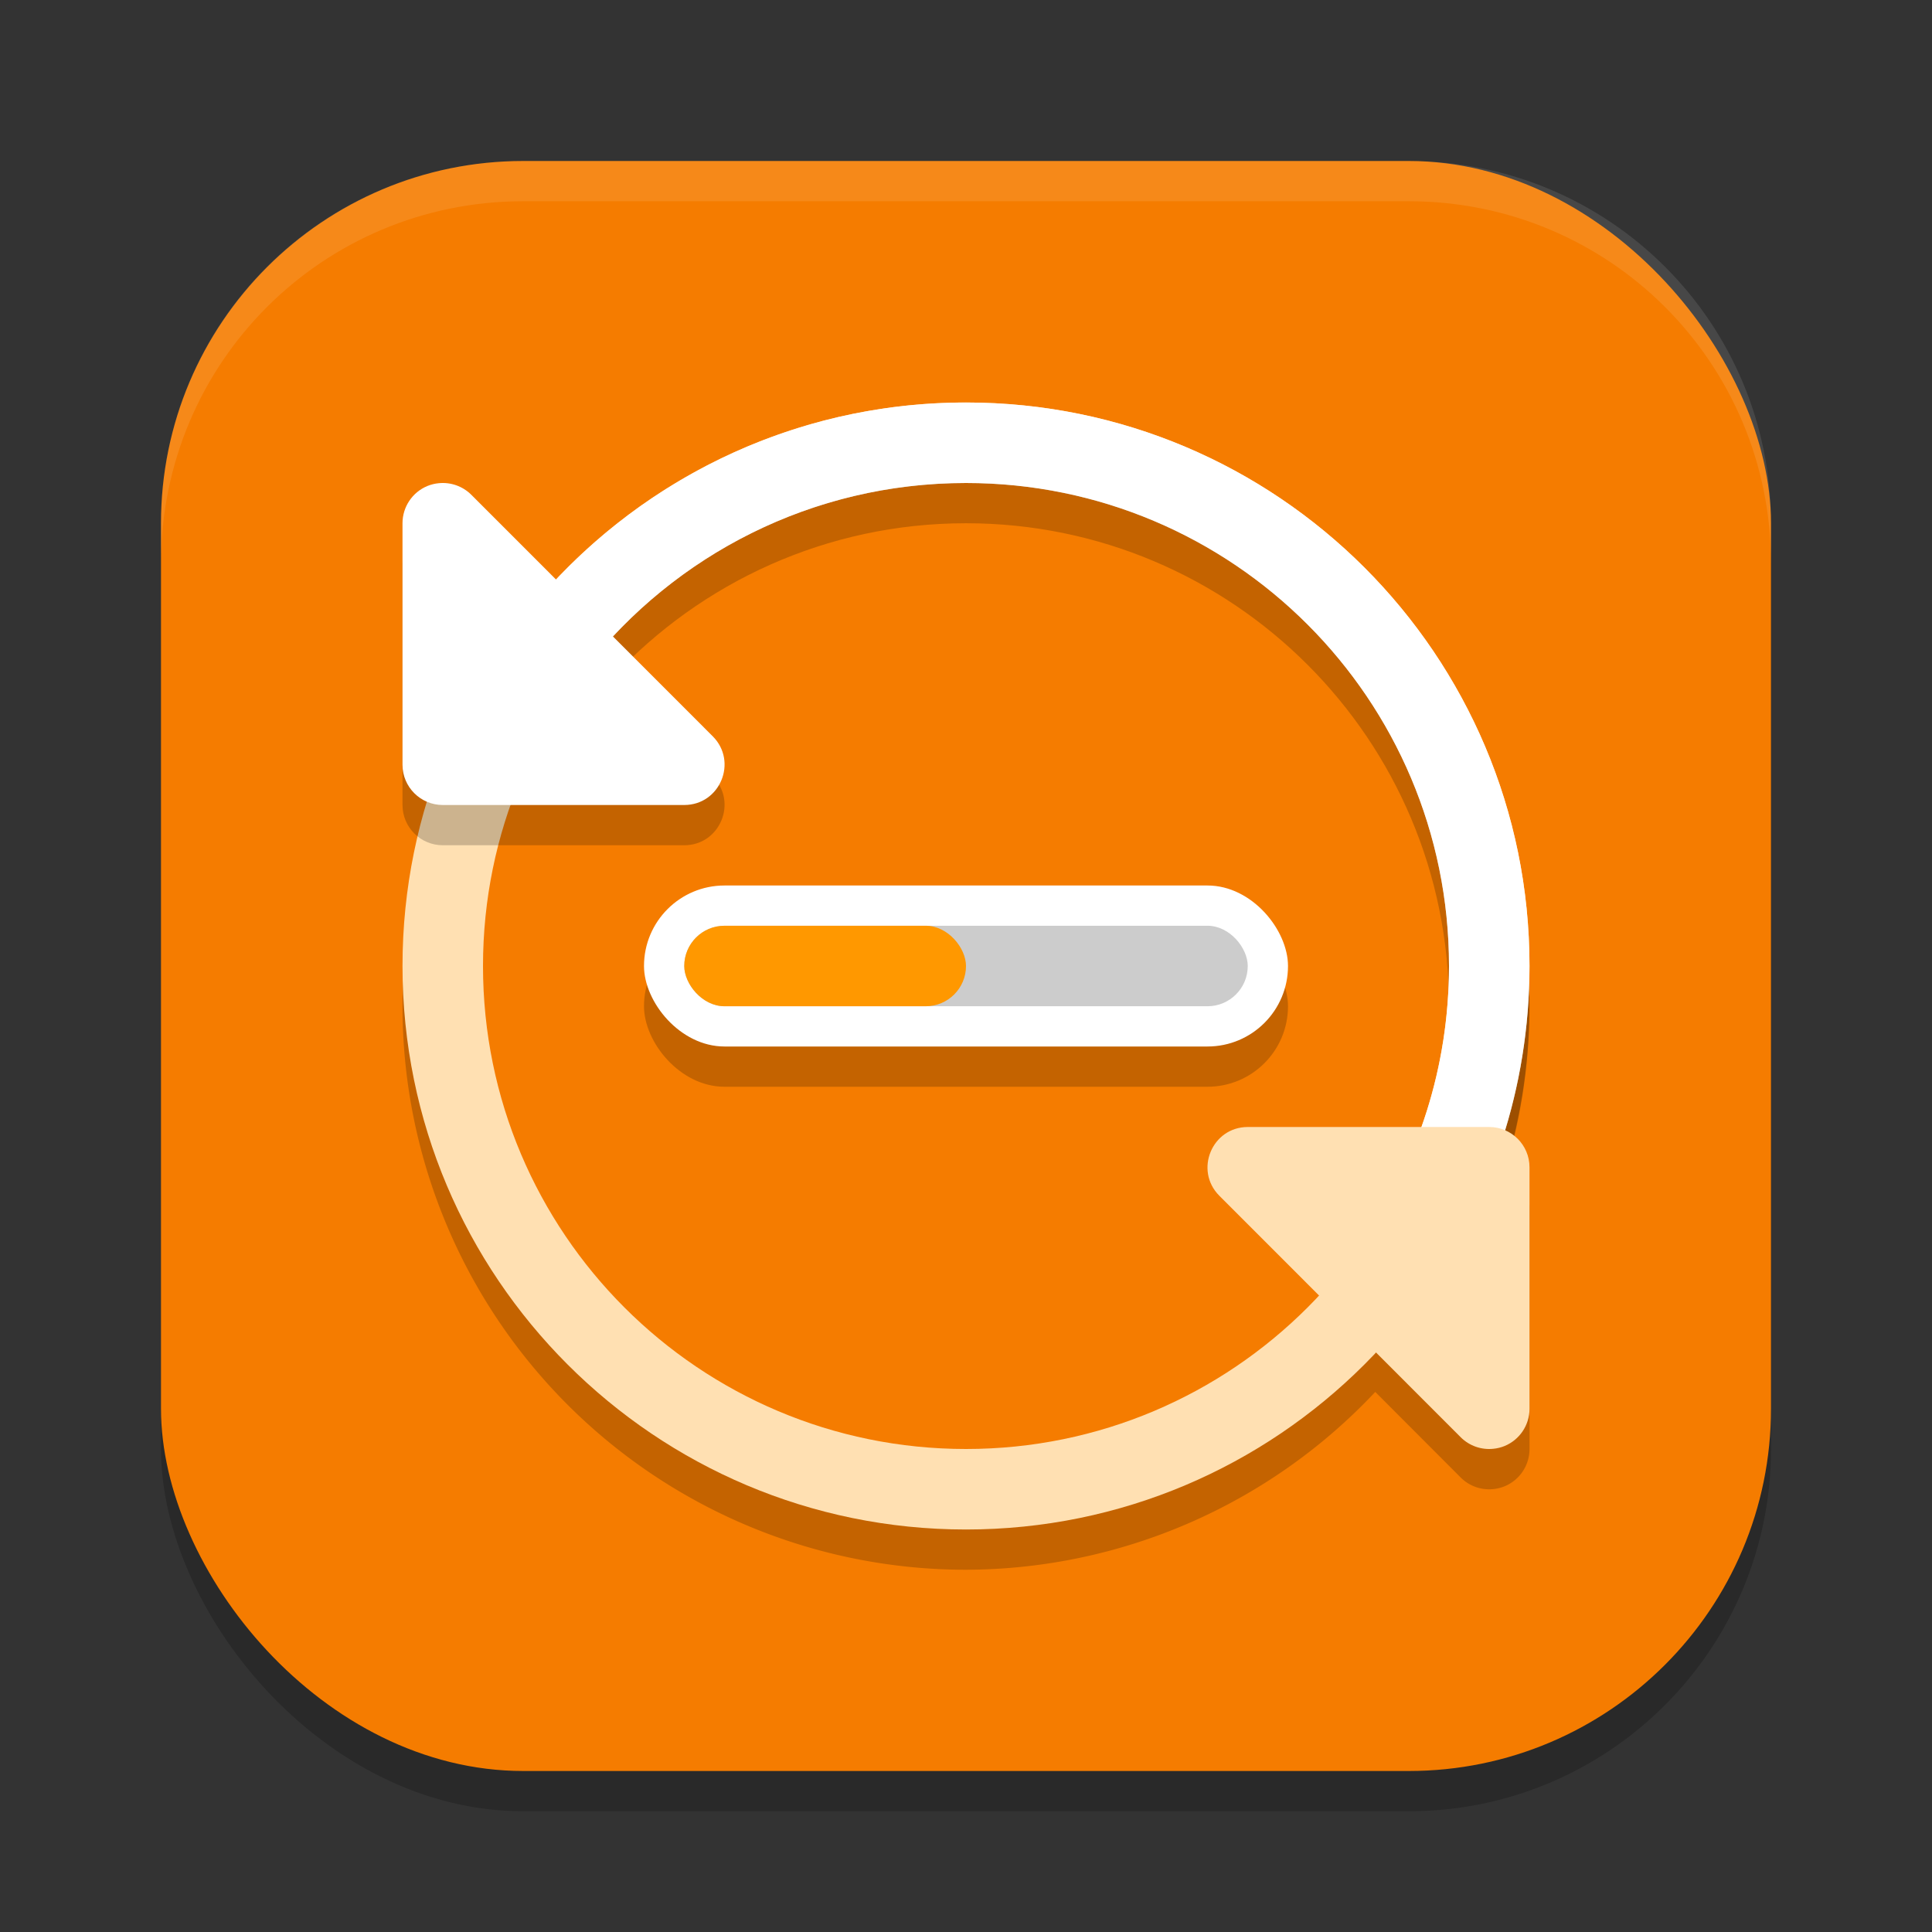
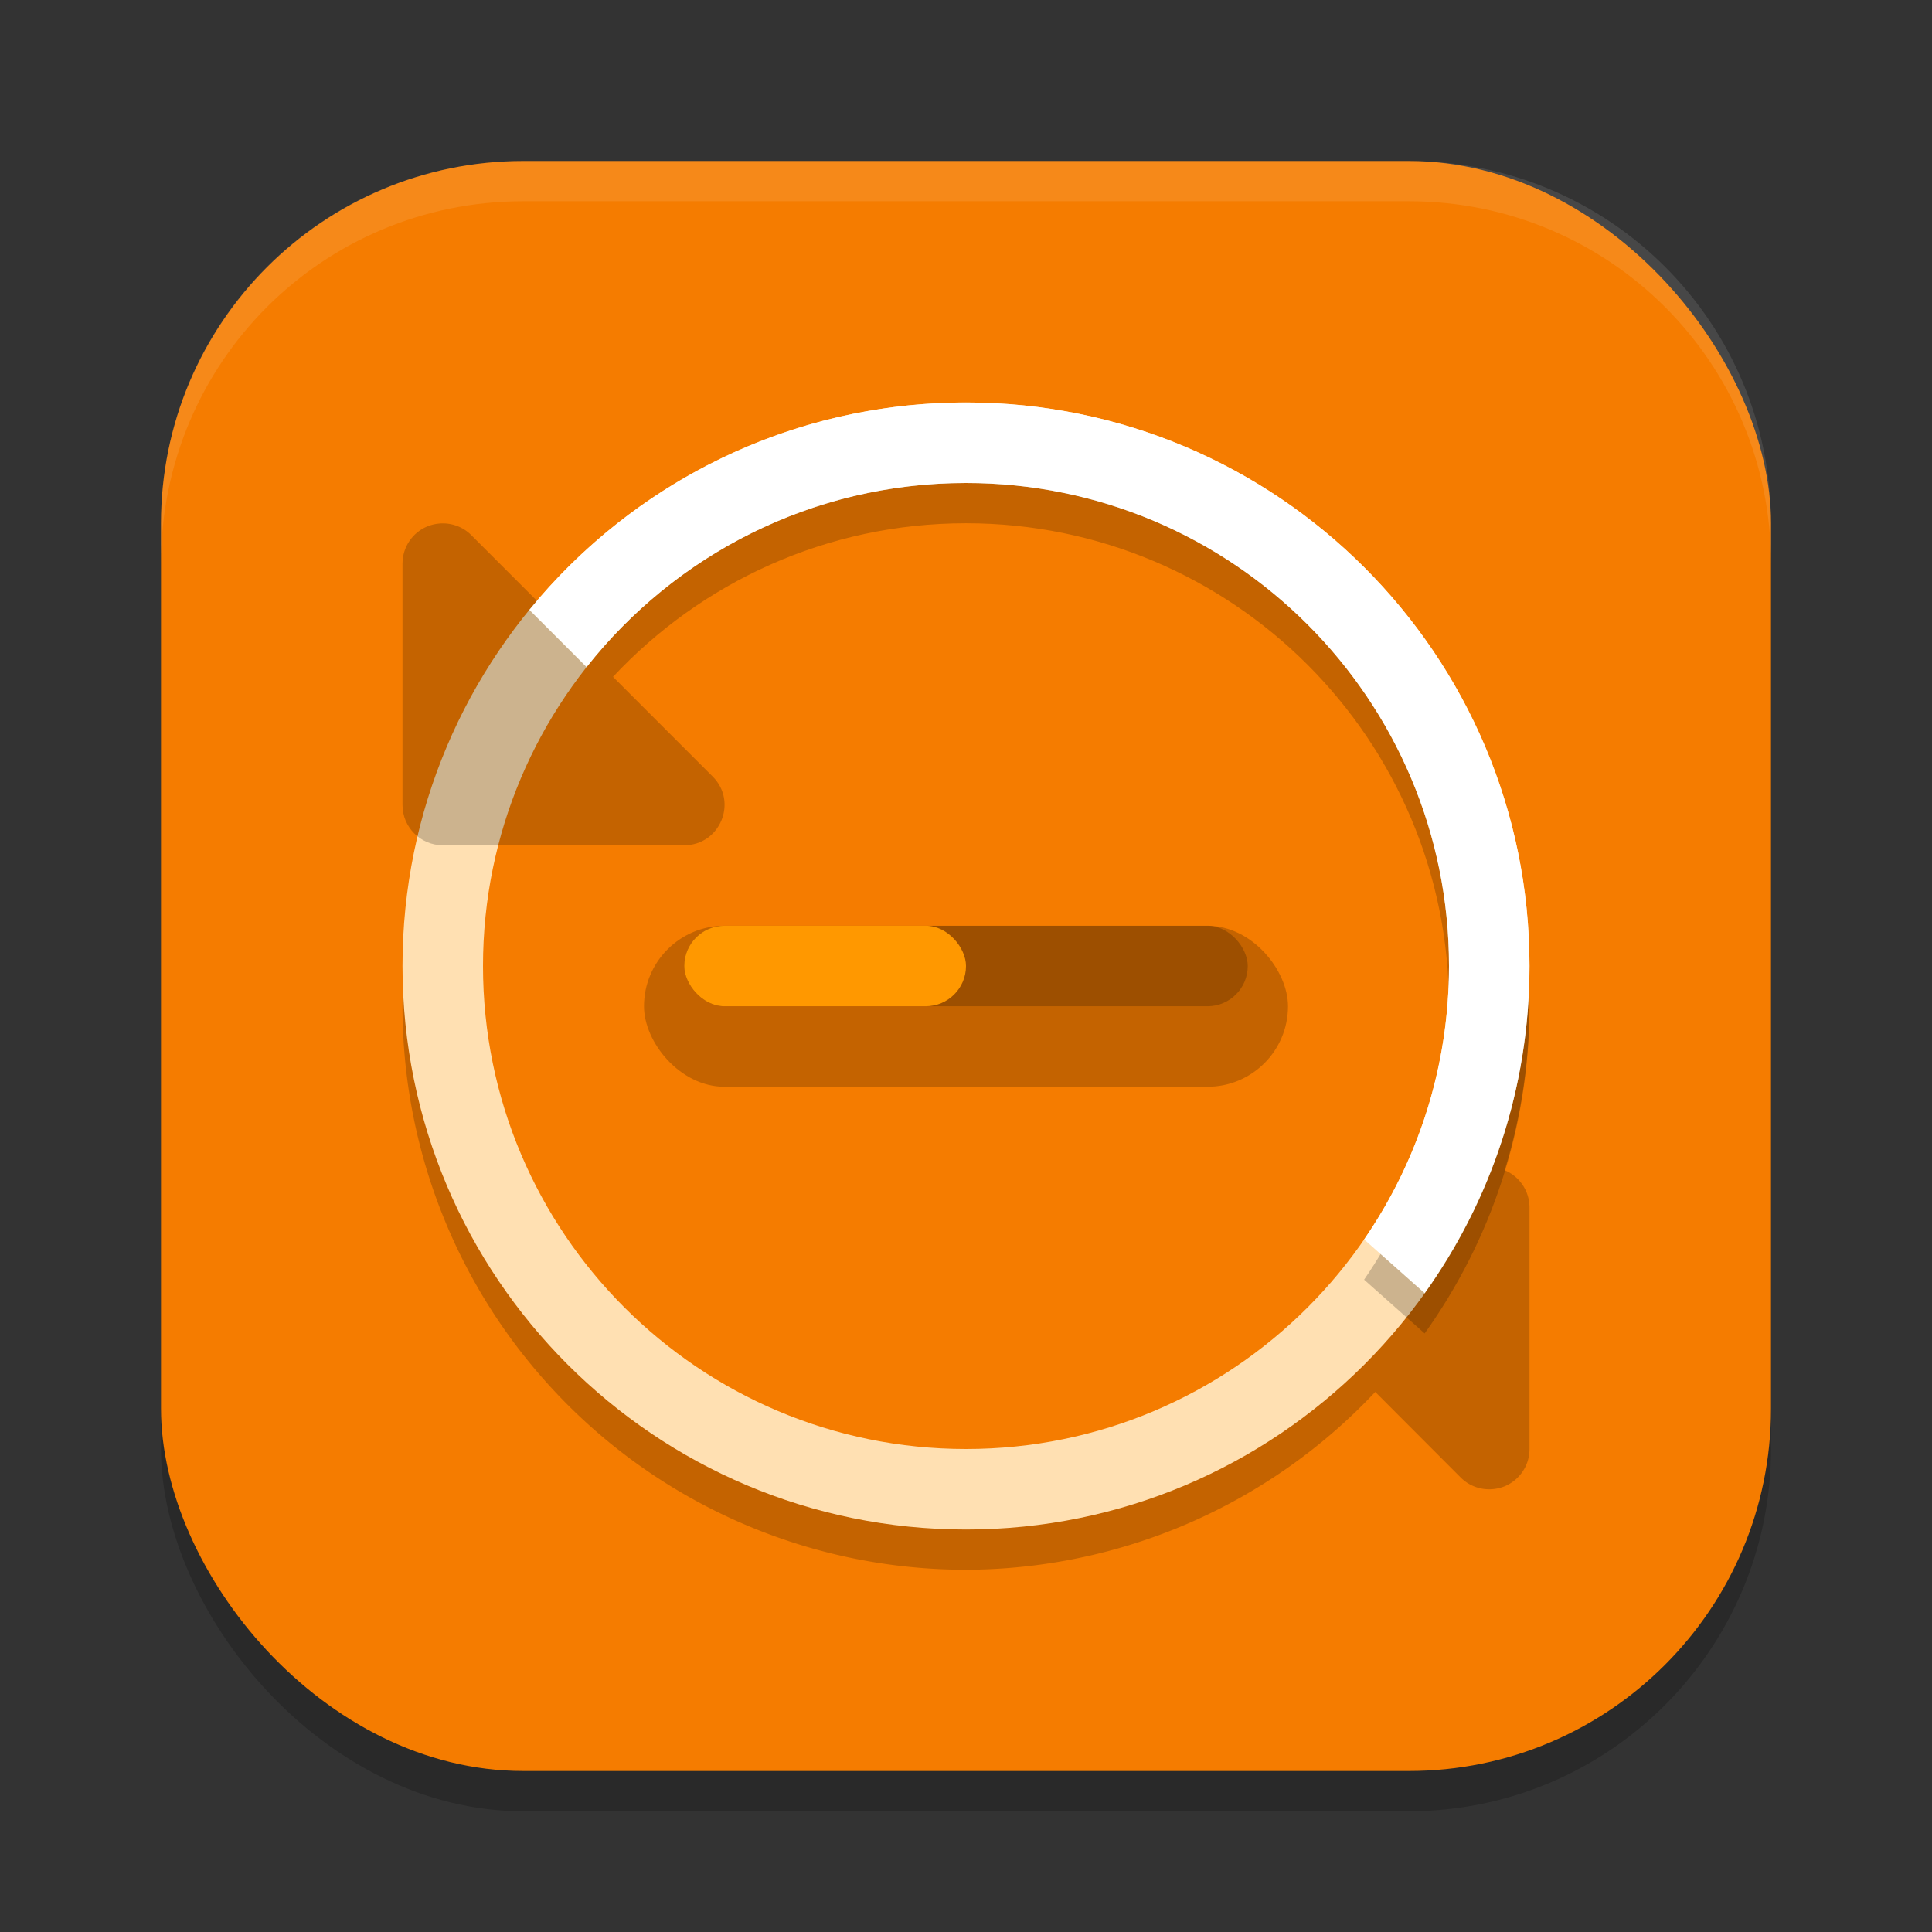
<svg xmlns="http://www.w3.org/2000/svg" xmlns:ns1="http://www.inkscape.org/namespaces/inkscape" xmlns:ns2="http://sodipodi.sourceforge.net/DTD/sodipodi-0.dtd" width="48" height="48" viewBox="0 0 48 48" version="1.1" id="svg5" ns1:version="1.2.2 (1:1.2.2+202305151914+b0a8486541)" ns2:docname="system-software-update.svg">
  <rect x="0" y="0" width="48" height="48" fill="#333333" stroke="none" />
  <ns2:namedview id="namedview7" pagecolor="#ffffff" bordercolor="#000000" borderopacity="0.25" ns1:showpageshadow="2" ns1:pageopacity="0.0" ns1:pagecheckerboard="0" ns1:deskcolor="#d1d1d1" ns1:document-units="px" showgrid="false" ns1:zoom="16.791667" ns1:cx="23.970223" ns1:cy="24" ns1:window-width="1920" ns1:window-height="1008" ns1:window-x="0" ns1:window-y="0" ns1:window-maximized="1" ns1:current-layer="svg5" />
  <defs id="defs2" />
  <rect style="opacity:0.2;fill:#000000;stroke-width:2.857;stroke-linecap:square" id="rect234" width="40" height="40" x="4" y="5" ry="9" />
  <rect style="fill:#f57c00;fill-opacity:1;stroke-width:2.857;stroke-linecap:square" id="rect396" width="40" height="40" x="4" y="4" ry="9" />
  <path id="path2169" style="opacity:0.2;fill:#000000;fill-opacity:1;stroke:none;stroke-width:2;stroke-linecap:round;stroke-linejoin:round;stroke-dasharray:none;stroke-opacity:1" d="M 24,11 A 14,14 0 0 0 10,25 14,14 0 0 0 24,39 14,14 0 0 0 34.168,34.582 l 2.125,2.129 c 0.212,0.211 0.507,0.315 0.805,0.285 0.098,-0.009 0.194,-0.033 0.285,-0.07 C 37.756,36.771 37.999,36.408 38,36.004 V 30 c -4.2e-5,-0.417 -0.254,-0.776 -0.617,-0.926 A 14,14 0 0 0 38,25 14,14 0 0 0 24,11 Z" />
  <circle style="opacity:1;fill:#f57c00;fill-opacity:1;stroke-width:4;stroke-linecap:round;stroke-linejoin:round" id="path695" cx="24" cy="24" r="13" />
  <rect style="opacity:0.2;fill:#000000;stroke-width:2;stroke-linecap:round;stroke-linejoin:round" id="rect453" width="16" height="4" x="16" y="23" ry="2" />
-   <rect style="fill:#ffffff;stroke-width:2;stroke-linecap:round;stroke-linejoin:round" id="rect291" width="16" height="4" x="16" y="22" ry="2" />
  <rect style="opacity:0.2;fill:#000000;stroke-linecap:round;stroke-linejoin:round" id="rect1033" width="14" height="2" x="17" y="23" ry="1" />
  <rect style="fill:#ff9800;fill-opacity:1;stroke-linecap:round;stroke-linejoin:round" id="rect1035" width="7" height="2" x="17" y="23" ry="1" />
  <path id="path697" style="opacity:1;fill:#ffe0b2;fill-opacity:1;stroke-width:4;stroke-linecap:round;stroke-linejoin:round" d="m 24,10 c -7.732,0 -14,6.268 -14,14 0,7.732 6.268,14 14,14 7.732,0 14,-6.268 14,-14 0,-7.732 -6.268,-14 -14,-14 z m 0,2 c 6.627,0 12,5.373 12,12 0,6.627 -5.373,12 -12,12 -6.627,0 -12,-5.373 -12,-12 0,-6.627 5.373,-12 12,-12 z" />
  <path d="m 24,11 c -4.014,0 -7.631,1.695 -10.184,4.402 L 11.707,13.293 c -0.212,-0.211 -0.507,-0.315 -0.805,-0.285 -0.098,0.009 -0.194,0.033 -0.285,0.07 C 10.244,13.233 10.001,13.596 10,14 v 6 c 5.6e-5,0.552 0.448,1 1,1 h 6 c 0.891,-3.5e-4 1.337,-1.077 0.707,-1.707 L 15.23,16.816 C 17.421,14.471 20.538,13 24,13 c 6.627,0 12,5.373 12,12 0,2.522 -0.781,4.861 -2.109,6.793 l 1.504,1.336 C 37.033,30.837 38,28.032 38,25 38,17.268 31.732,11 24,11 Z" style="opacity:0.2;fill:#000000;fill-opacity:1;stroke-width:4;stroke-linecap:round;stroke-linejoin:round" id="path2241" />
  <path id="path1549" style="fill:#ffffff;fill-opacity:1;stroke-width:4;stroke-linecap:round;stroke-linejoin:round" d="m 24,10 c -4.375,0 -8.28,2.009 -10.848,5.152 l 1.422,1.422 C 16.772,13.789 20.177,12 24,12 c 6.627,0 12,5.373 12,12 0,2.522 -0.781,4.861 -2.109,6.793 l 1.504,1.336 C 37.033,29.837 38,27.032 38,24 38,16.268 31.732,10 24,10 Z" />
-   <path id="path1439" style="fill:#ffffff;stroke-width:2;stroke-linecap:round;stroke-linejoin:round;-inkscape-stroke:none" d="m 10.902,12.005 c -0.098,0.009 -0.194,0.033 -0.285,0.07 C 10.244,12.23 10.001,12.594 10,12.998 v 6.002 c 5.5e-5,0.552 0.448,1 1,1 h 6 c 0.891,-3.5e-4 1.337,-1.077 0.707,-1.708 L 11.707,12.29 C 11.495,12.08 11.2,11.975 10.902,12.005 Z" />
-   <path d="m 37.098,35.995 c 0.098,-0.009 0.194,-0.033 0.285,-0.07 0.373,-0.155 0.616,-0.518 0.617,-0.922 V 29 C 38,28.448 37.552,28 37,28 h -5.999 c -0.89,3.5e-4 -1.336,1.077 -0.707,1.708 l 5.999,6.002 c 0.212,0.211 0.507,0.315 0.805,0.285 z" style="fill:#ffe0b2;fill-opacity:1;stroke-width:2;stroke-linecap:round;stroke-linejoin:round;-inkscape-stroke:none" id="path1469" />
  <path id="path1040" style="opacity:0.1;fill:#ffffff;stroke-width:8;stroke-linecap:square" d="m 13,4 c -4.986,0 -9,4.014 -9,9 v 1 c 0,-4.986 4.014,-9 9,-9 h 22 c 4.986,0 9,4.014 9,9 v -1 c 0,-4.986 -4.014,-9 -9,-9 z" />
</svg>